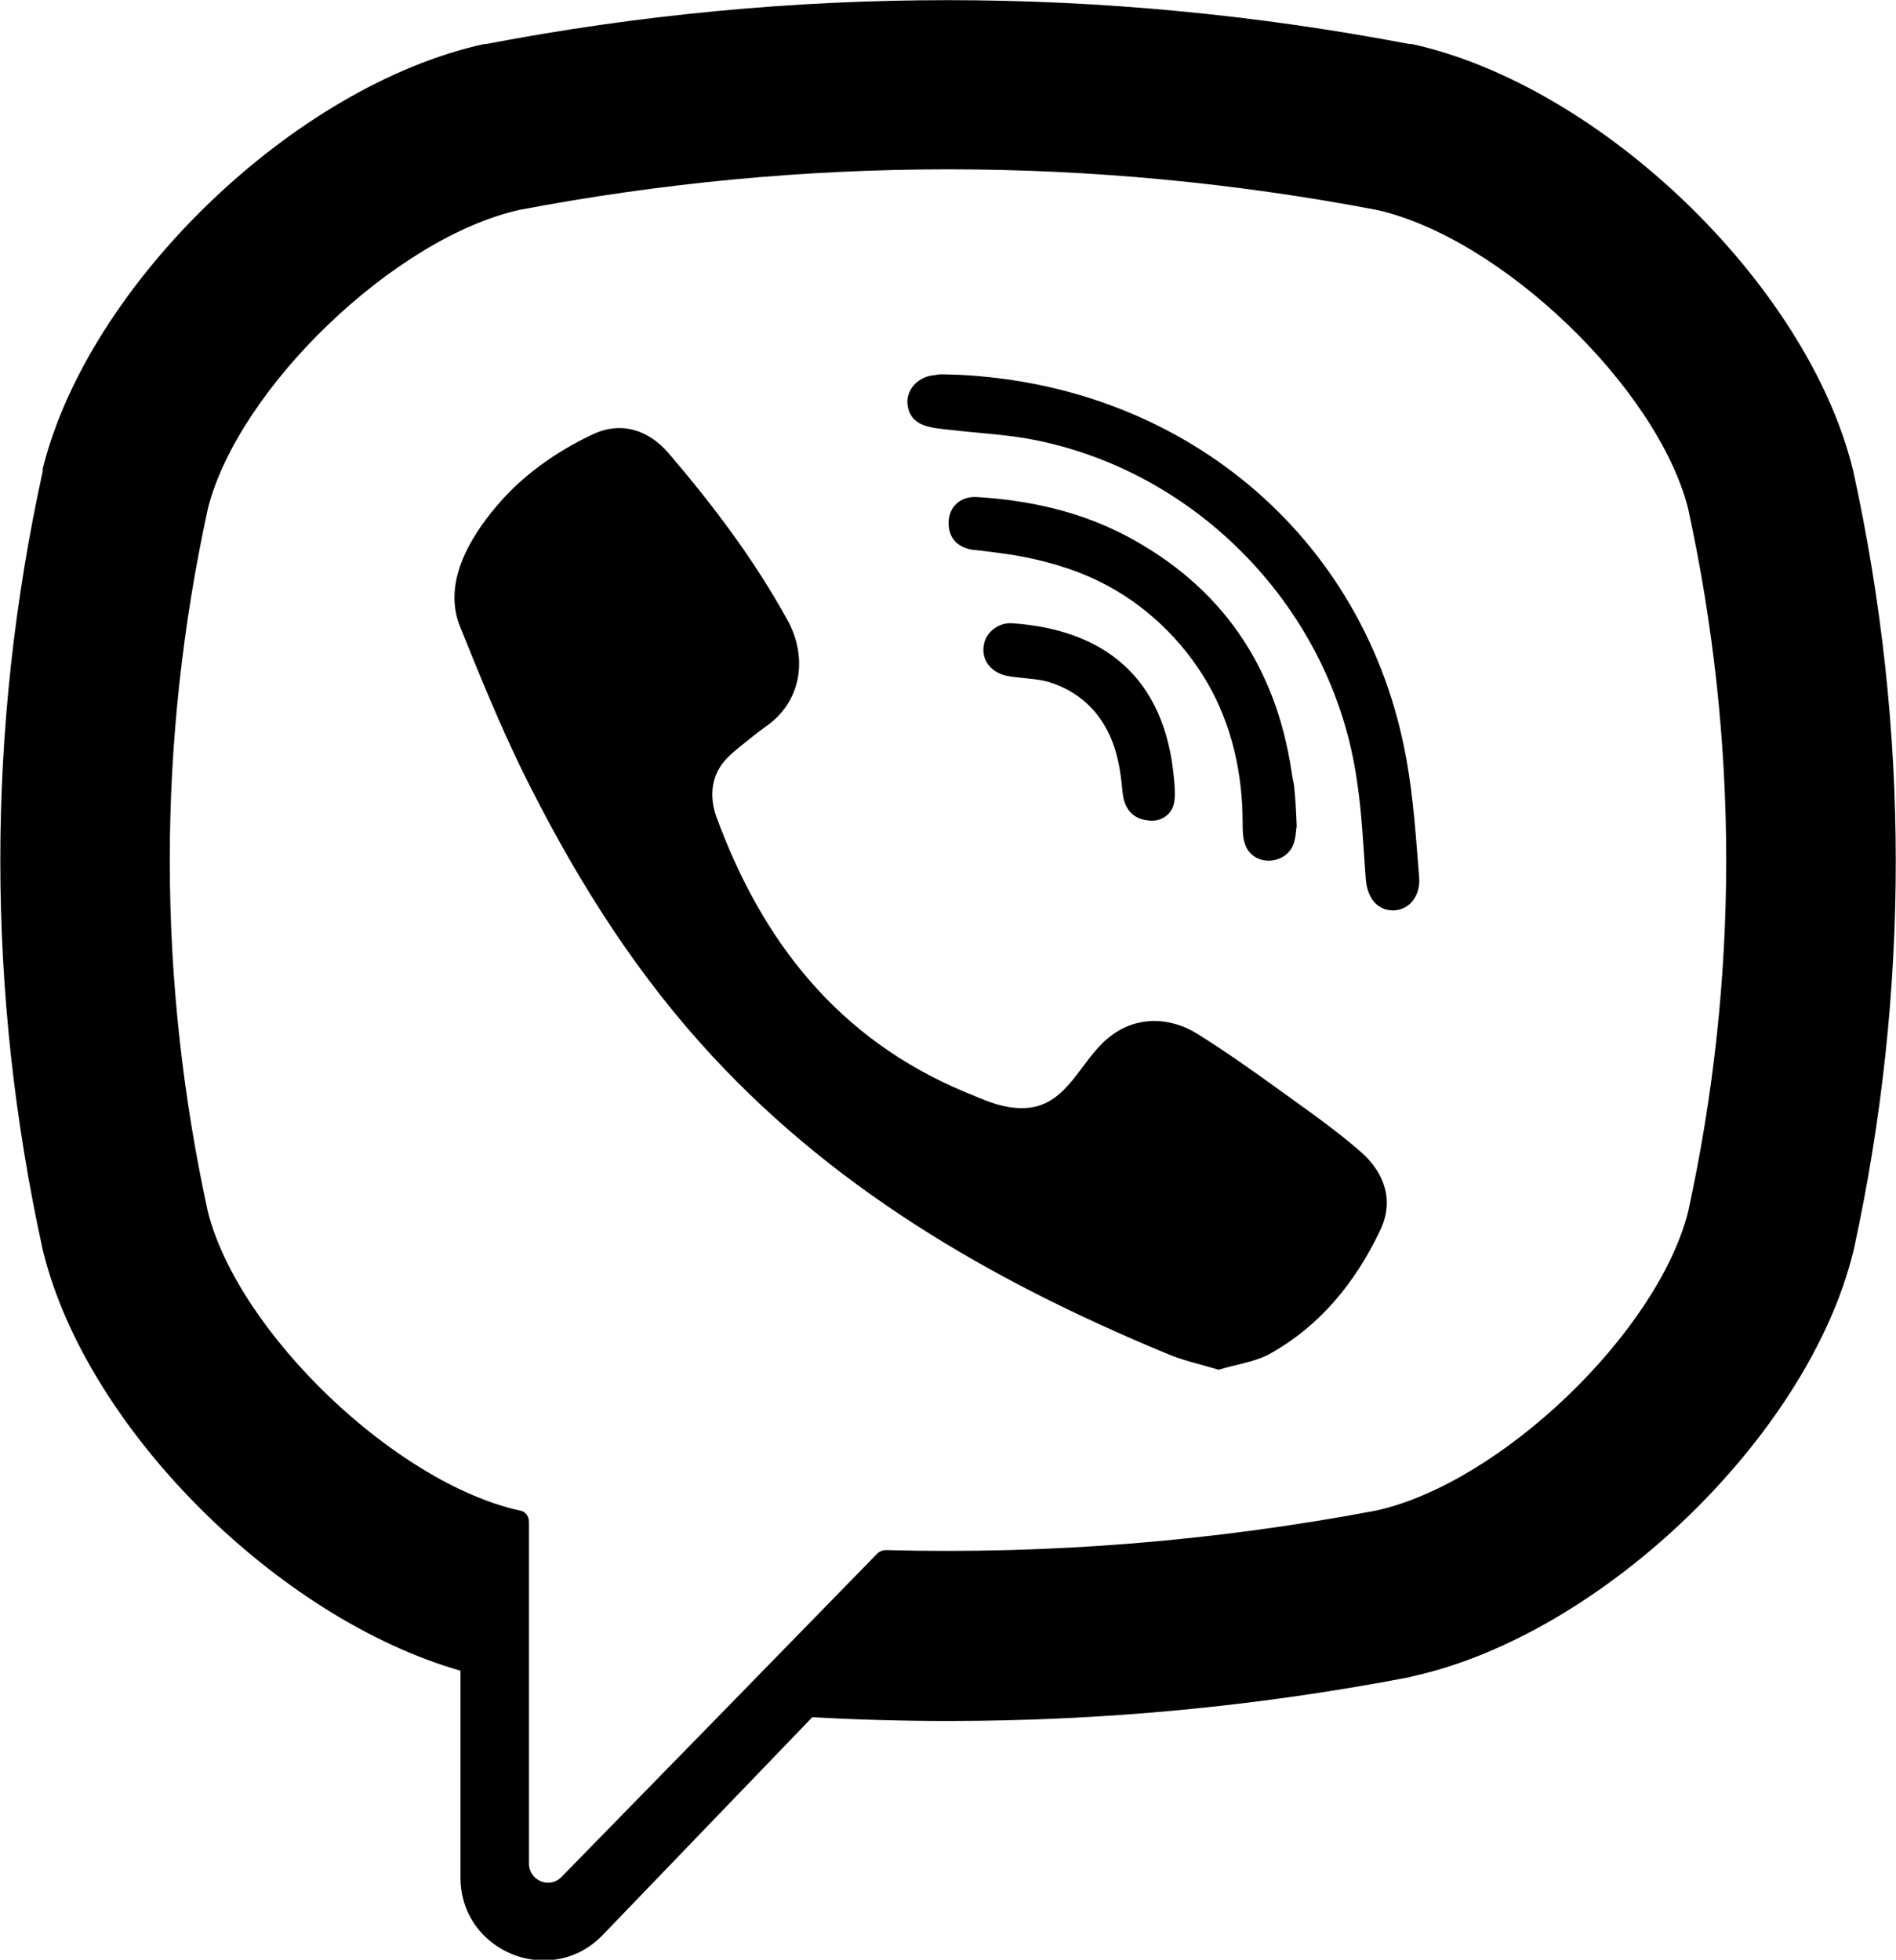
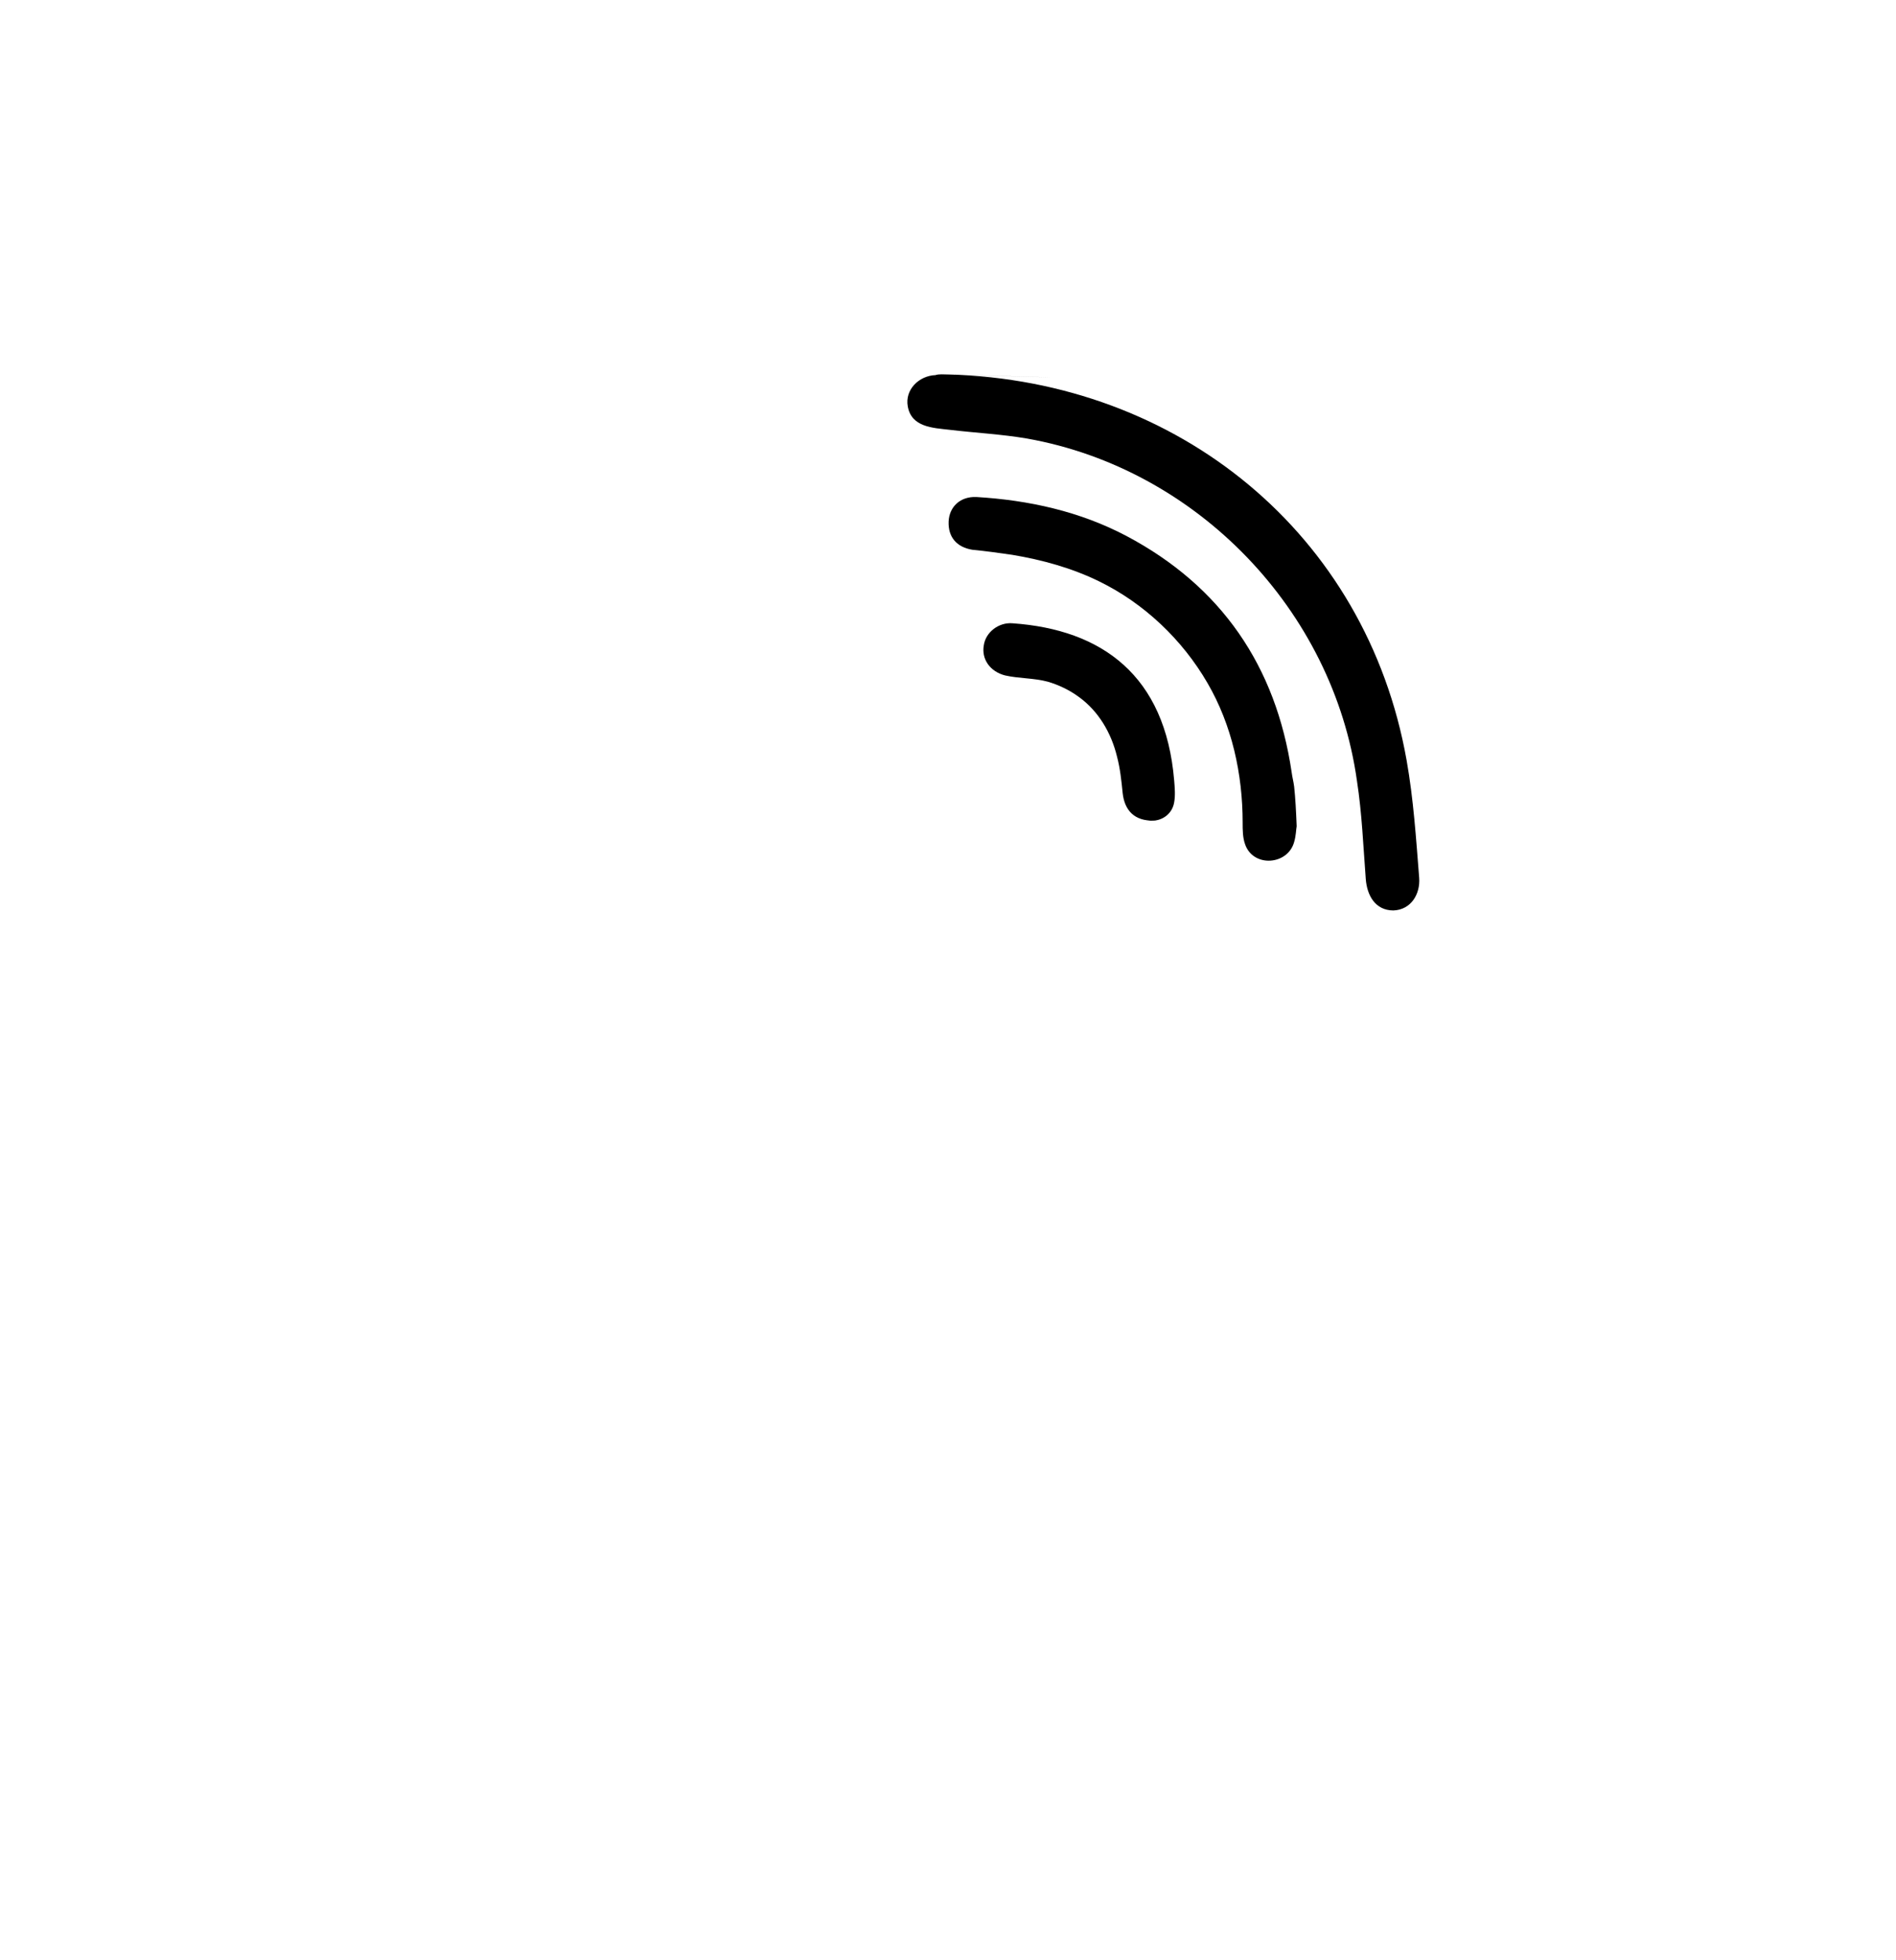
<svg xmlns="http://www.w3.org/2000/svg" version="1.1" id="Capa_1" x="0px" y="0px" viewBox="0 0 301.8 311.9" style="enable-background:new 0 0 301.8 311.9;" xml:space="preserve">
  <g>
-     <path d="M295,75l-0.1-0.4c-7.3-29.4-40.1-61-70.2-67.6L224.3,7c-48.8-9.3-98.2-9.3-146.9,0L77.1,7C46.9,13.6,14.1,45.2,6.8,74.6   L6.8,75c-9,41.1-9,82.8,0,123.9l0.1,0.4c7,28.2,37.4,58.3,66.4,66.6v32.9c0,11.9,14.5,17.7,22.7,9.1l33.3-34.6   c7.2,0.4,14.4,0.6,21.7,0.6c24.5,0,49.1-2.3,73.5-7l0.3-0.1c30.1-6.6,63-38.2,70.2-67.6l0.1-0.4C304,157.8,304,116.1,295,75z    M268.7,192.9c-4.9,19.2-29.8,43.1-49.6,47.5c-25.9,4.9-52,7-78.1,6.3c-0.5,0-1,0.2-1.4,0.6c-3.7,3.8-24.3,24.9-24.3,24.9   l-25.9,26.5c-1.9,2-5.2,0.6-5.2-2.1v-54.4c0-0.9-0.6-1.7-1.5-1.8c0,0,0,0,0,0c-19.8-4.4-44.7-28.3-49.6-47.5   c-8.1-37.1-8.1-74.8,0-112c4.9-19.2,29.8-43.1,49.6-47.5c45.3-8.6,91.2-8.6,136.4,0c19.8,4.4,44.7,28.3,49.6,47.5   C276.8,118.1,276.8,155.8,268.7,192.9z" />
-     <path d="M194,218c-3-0.9-5.9-1.5-8.6-2.7c-27.9-11.6-53.6-26.5-74-49.4c-11.6-13-20.6-27.7-28.3-43.3c-3.6-7.4-6.7-15-9.8-22.7   C70.4,93,74.6,85.8,79,80.6c4.1-4.9,9.5-8.7,15.2-11.4c4.5-2.2,8.9-0.9,12.2,2.9c7.1,8.3,13.6,16.9,18.9,26.5   c3.3,5.9,2.4,13.1-3.5,17.1c-1.4,1-2.7,2.1-4.1,3.2c-1.2,1-2.3,1.9-3.1,3.2c-1.5,2.4-1.5,5.2-0.6,7.8c7.3,20,19.5,35.5,39.6,43.9   c3.2,1.3,6.4,2.9,10.2,2.5c6.2-0.7,8.2-7.5,12.6-11.1c4.2-3.5,9.7-3.5,14.3-0.6c4.6,2.9,9,6,13.4,9.2c4.3,3.1,8.6,6.1,12.6,9.6   c3.8,3.4,5.2,7.8,3,12.4c-4,8.4-9.7,15.4-18,19.9C199.4,216.8,196.6,217.2,194,218C190.9,217.1,196.6,217.2,194,218z" />
    <path d="M151,59.6c36.5,1,66.5,25.3,72.9,61.4c1.1,6.2,1.5,12.4,2,18.7c0.2,2.6-1.3,5.1-4.1,5.2c-2.9,0-4.2-2.4-4.4-5   c-0.4-5.2-0.6-10.4-1.4-15.6c-3.8-27.2-25.5-49.7-52.5-54.5c-4.1-0.7-8.2-0.9-12.4-1.4c-2.6-0.3-6-0.4-6.6-3.7   c-0.5-2.7,1.8-4.9,4.4-5C149.5,59.5,150.2,59.6,151,59.6C187.5,60.6,150.2,59.6,151,59.6z" />
    <path d="M206.4,131.5c-0.1,0.5-0.1,1.5-0.4,2.5c-1,3.7-6.5,4.1-7.8,0.4c-0.4-1.1-0.4-2.3-0.4-3.5c0-7.7-1.7-15.5-5.6-22.2   c-4-6.9-10.1-12.7-17.3-16.2c-4.3-2.1-9-3.4-13.8-4.2c-2.1-0.3-4.2-0.6-6.3-0.8c-2.5-0.4-3.9-2-3.8-4.5c0.1-2.3,1.8-4,4.4-3.9   c8.4,0.5,16.5,2.3,23.9,6.2c15.1,8,23.8,20.7,26.3,37.6c0.1,0.8,0.3,1.5,0.4,2.3C206.2,127.1,206.3,129,206.4,131.5   C206.4,131.9,206.3,129,206.4,131.5z" />
    <path d="M183.7,130.6c-3.1,0.1-4.7-1.6-5-4.4c-0.2-2-0.4-3.9-0.9-5.8c-0.9-3.7-2.9-7.2-6.1-9.5c-1.5-1.1-3.2-1.9-4.9-2.4   c-2.2-0.6-4.6-0.5-6.8-1c-2.4-0.6-3.8-2.6-3.4-4.8c0.3-2.1,2.4-3.7,4.6-3.5c14.2,1,24.3,8.3,25.7,25c0.1,1.2,0.2,2.4,0,3.5   C186.6,129.5,185.1,130.5,183.7,130.6C180.7,130.7,185.1,130.5,183.7,130.6z" />
  </g>
</svg>